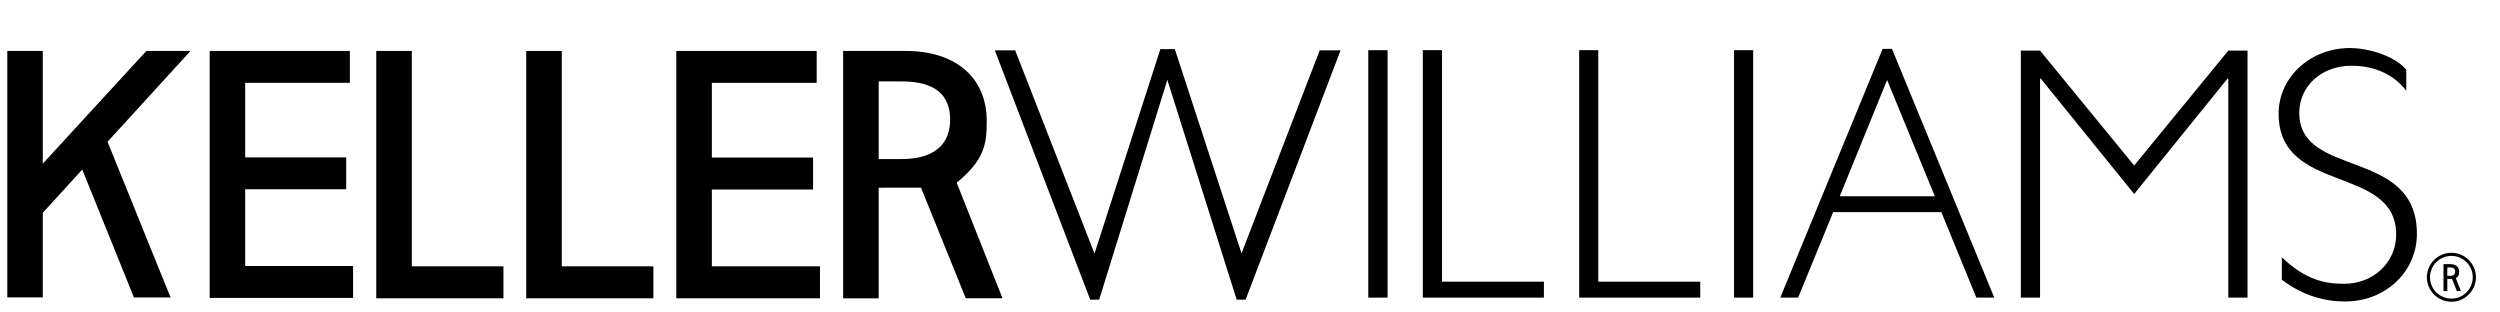
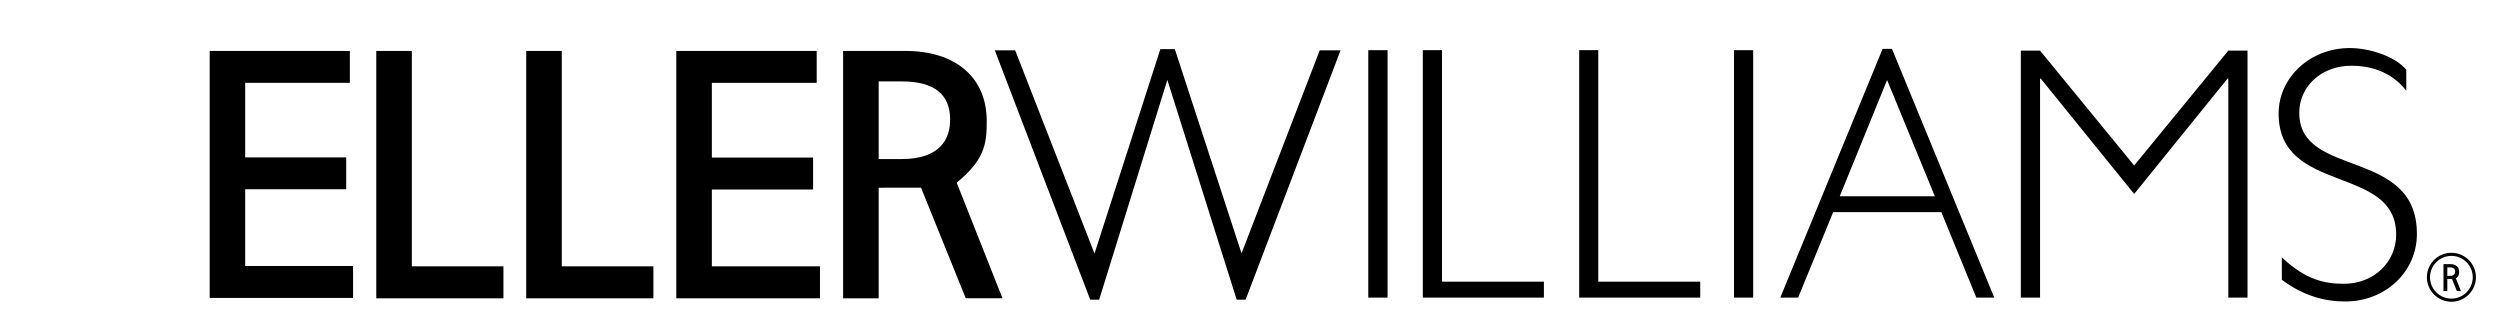
<svg xmlns="http://www.w3.org/2000/svg" width="96" height="12" viewBox="0 0 96 12" fill="none">
  <g clip-path="url(#clip0_59_48779)">
    <path d="M94.499 11.177L94.307 10.692C94.419 10.597 94.433 10.535 94.433 10.432C94.431 10.252 94.302 10.142 94.093 10.142H93.83V11.178H93.977V10.712H94.157L94.344 11.177H94.499ZM93.977 10.594V10.268H94.076C94.217 10.268 94.278 10.329 94.279 10.426C94.279 10.511 94.234 10.594 94.076 10.594H93.977Z" fill="black" />
    <path d="M94.135 11.587C93.615 11.587 93.192 11.165 93.192 10.646C93.192 10.128 93.615 9.707 94.135 9.707C94.652 9.707 95.076 10.128 95.076 10.646C95.076 11.165 94.652 11.587 94.135 11.587ZM94.135 9.826C93.682 9.826 93.312 10.196 93.312 10.646C93.312 11.101 93.682 11.466 94.135 11.466C94.586 11.466 94.954 11.101 94.954 10.646C94.954 10.196 94.586 9.826 94.135 9.826Z" fill="black" />
    <path d="M44.558 1.886L42.029 9.736L38.983 1.934H38.202L41.864 11.506H42.208L44.826 3.068L47.488 11.506H47.832L51.477 1.934H50.677L47.675 9.729L45.113 1.886H44.558Z" fill="black" />
    <path d="M54.636 1.926V11.428H59.286V10.816H55.373V1.926H54.636Z" fill="black" />
    <path d="M60.641 1.926V11.428H65.289V10.816H61.374V1.926H60.641Z" fill="black" />
    <path d="M66.585 11.428H67.322V1.927H66.585V11.428Z" fill="black" />
    <path d="M52.542 11.428H53.283V1.927H52.542V11.428Z" fill="black" />
    <path d="M72.292 1.877L68.363 11.428H69.048L70.394 8.146H74.548L75.891 11.428H76.58L72.652 1.877H72.292ZM72.465 3.072L74.298 7.537H70.646L72.465 3.072Z" fill="black" />
    <path d="M85.567 1.944L81.952 6.355L78.338 1.944H77.6V11.428H78.338V3.018H78.365L81.952 7.449L85.537 3.018H85.567V11.428H86.305V1.944H85.567Z" fill="black" />
    <path d="M92.401 3.484C91.801 2.708 90.947 2.524 90.292 2.524C89.154 2.524 88.292 3.304 88.292 4.336C88.292 6.864 92.809 5.656 92.809 8.979C92.809 10.438 91.6 11.577 90.055 11.577C89.278 11.577 88.444 11.364 87.622 10.742V9.881C88.547 10.758 89.278 10.897 90.014 10.897C91.141 10.897 92.013 10.075 92.013 9.006C92.013 6.309 87.499 7.489 87.499 4.363C87.499 2.961 88.719 1.849 90.225 1.845C90.989 1.845 91.965 2.157 92.401 2.679V3.484Z" fill="black" />
    <path d="M14.449 1.956V11.455H19.332V10.227H15.814V1.956H14.449Z" fill="black" />
    <path d="M20.207 1.956V11.455H25.09V10.227H21.572V1.956H20.207Z" fill="black" />
    <path d="M25.97 1.956V11.455H31.487V10.227H27.335V7.277H31.223V6.05H27.335V3.181H31.361V1.956H25.97Z" fill="black" />
    <path d="M38.496 11.453L36.737 7.015C37.783 6.151 37.901 5.565 37.89 4.614C37.875 2.971 36.694 1.956 34.771 1.956H32.376V11.456H33.741V7.208C33.741 7.208 34.868 7.209 35.367 7.206L37.085 11.453H38.496ZM33.741 6.108V3.126H34.618C35.941 3.126 36.471 3.67 36.485 4.56C36.499 5.356 36.08 6.108 34.618 6.108H33.741Z" fill="black" />
    <path d="M8.052 1.956V11.44H13.558V10.214H9.415V7.267H13.294V6.044H9.415V3.18H13.434V1.956H8.052Z" fill="black" />
-     <path d="M5.622 1.956L5.14 2.478L1.643 6.284V1.956H0.28V11.42H1.643V8.171L3.159 6.51L5.143 11.422H6.55V11.421L6.054 10.2L4.13 5.444L6.2 3.177L7.316 1.956H5.622Z" fill="black" />
  </g>
  <defs>
    <clipPath id="clip0_59_48779">
      <rect width="95.756" height="10.79" fill="white" transform="translate(0.048 0.798)" />
    </clipPath>
  </defs>
</svg>